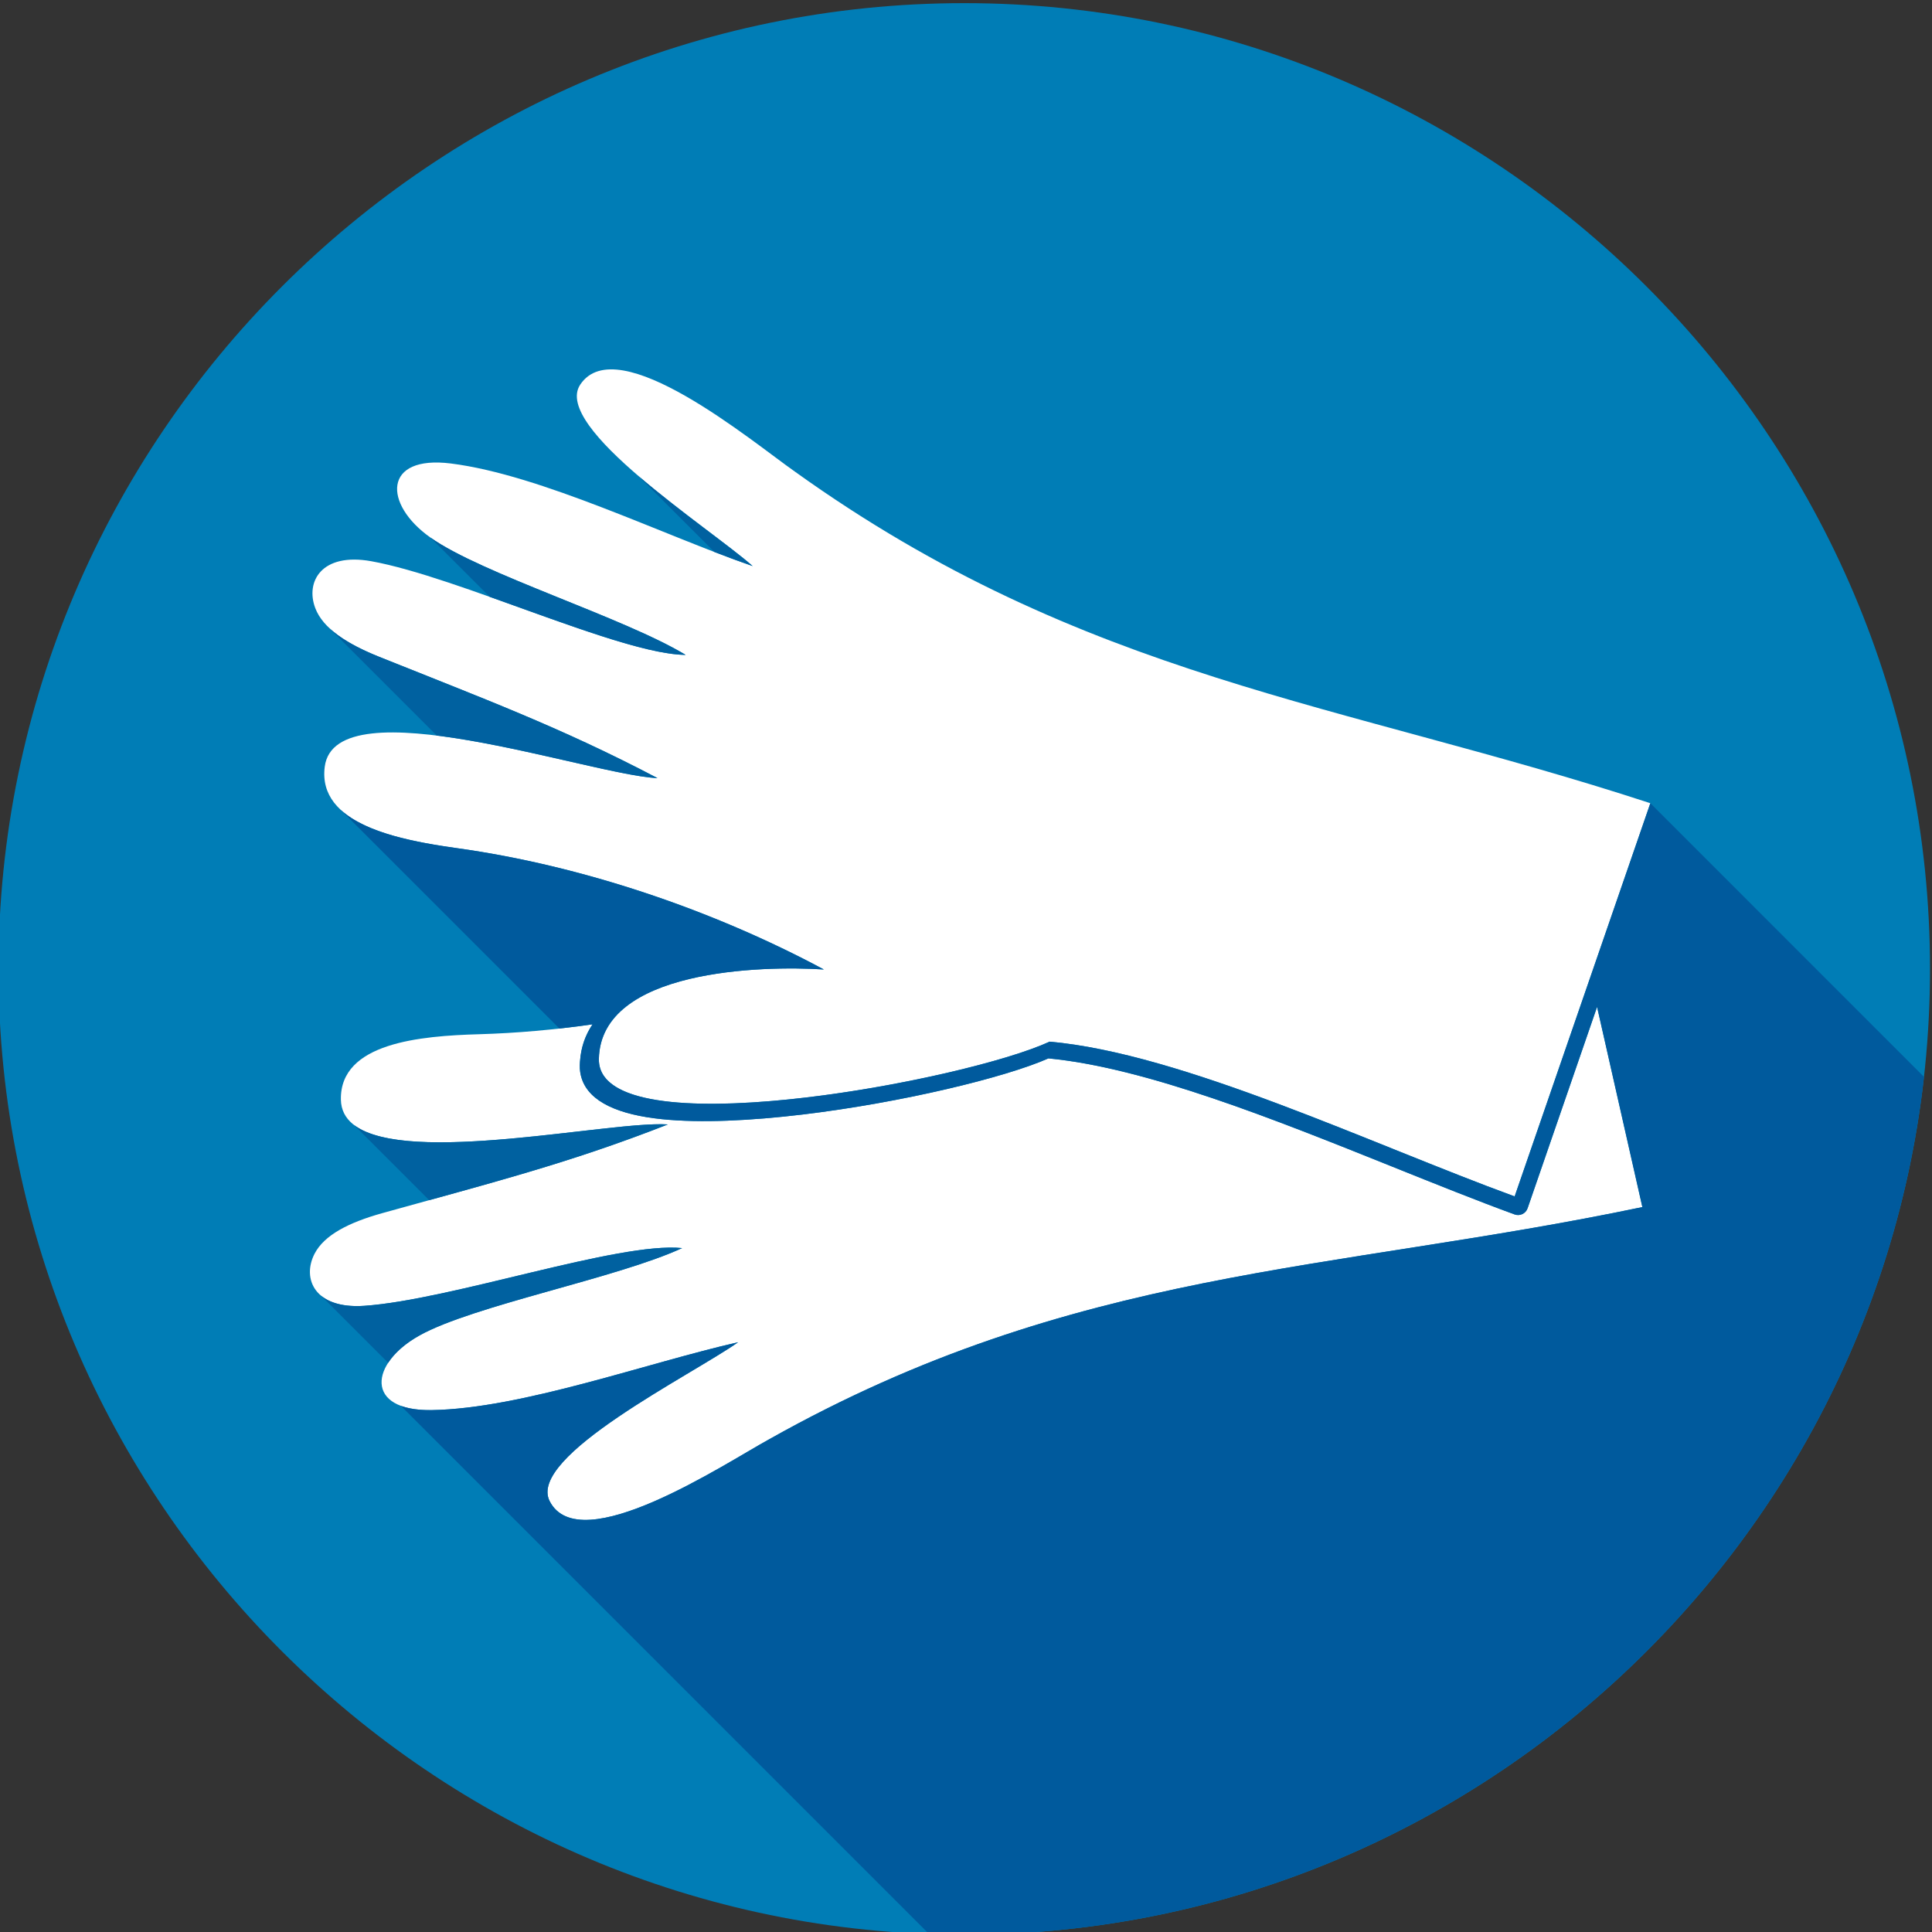
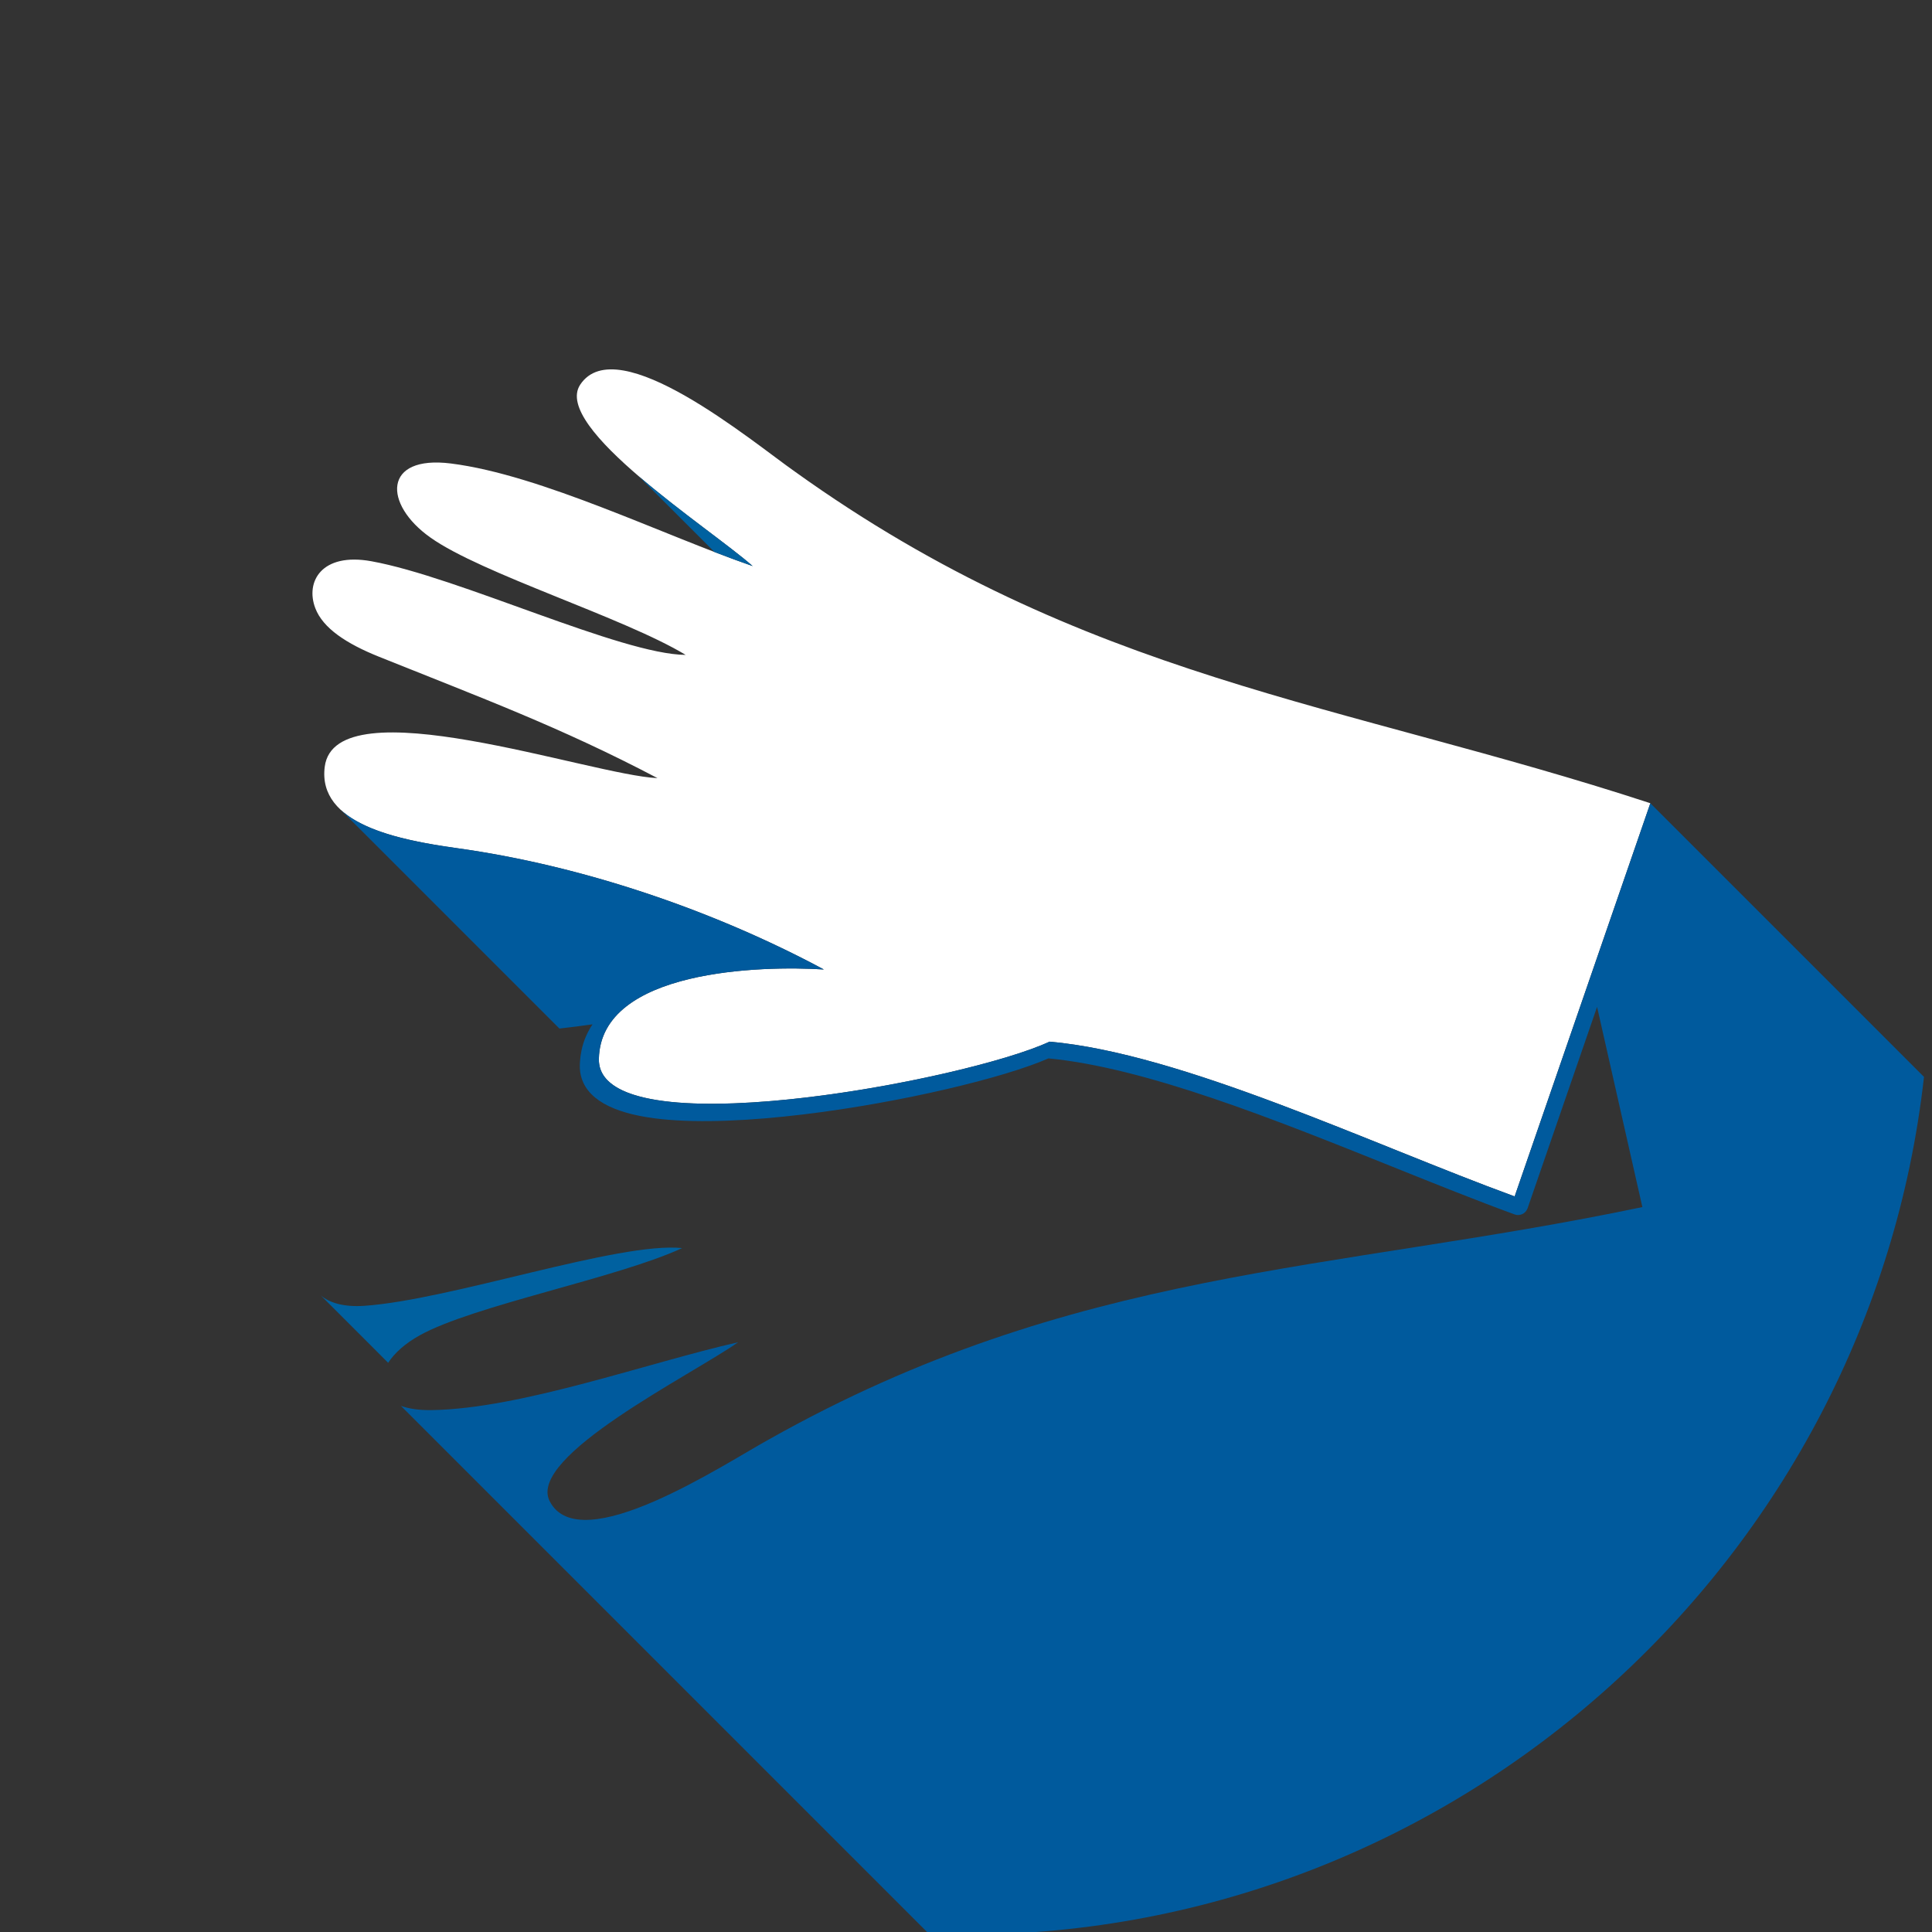
<svg xmlns="http://www.w3.org/2000/svg" xmlns:ns1="http://www.inkscape.org/namespaces/inkscape" xmlns:ns2="http://sodipodi.sourceforge.net/DTD/sodipodi-0.dtd" width="211px" height="211px" viewBox="0 0 211 211" version="1.1" id="SVGRoot" ns1:version="0.92.1 r15371" ns2:docname="La vendita 2.svg">
  <rect x="0" y="0" width="211" height="211" fill="#333333" stroke="none" />
  <ns2:namedview id="base" pagecolor="#ffffff" bordercolor="#666666" borderopacity="1.0" ns1:pageopacity="0.0" ns1:pageshadow="2" ns1:zoom="2.4265403" ns1:cx="105.5" ns1:cy="105.5" ns1:document-units="px" ns1:current-layer="layer1" showgrid="false" ns1:window-width="1920" ns1:window-height="1001" ns1:window-x="-9" ns1:window-y="-9" ns1:window-maximized="1" />
  <defs id="defs27483">
    <clipPath clipPathUnits="userSpaceOnUse" id="clipPath9018">
      <path d="m 264.522,1008.278 h 171.925 v 171.927 H 264.522 Z" id="path9016" ns1:connector-curvature="0" />
    </clipPath>
    <clipPath clipPathUnits="userSpaceOnUse" id="clipPath9030">
      <path d="m 264.522,1094.242 c 0,-47.346 38.615,-85.964 85.963,-85.964 v 0 c 47.347,0 85.962,38.618 85.962,85.964 v 0 c 0,47.347 -38.615,85.963 -85.962,85.963 v 0 c -47.346,0 -85.963,-38.616 -85.963,-85.963" id="path9028" ns1:connector-curvature="0" />
    </clipPath>
    <clipPath clipPathUnits="userSpaceOnUse" id="clipPath9042">
      <path d="m 264.522,1008.278 h 171.925 v 171.927 H 264.522 Z" id="path9040" ns1:connector-curvature="0" />
    </clipPath>
    <clipPath clipPathUnits="userSpaceOnUse" id="clipPath9066">
      <path d="m 576.845,1008.282 h 171.924 v 171.921 H 576.845 Z" id="path9064" ns1:connector-curvature="0" />
    </clipPath>
  </defs>
  <g id="layer1" ns1:groupmode="layer" ns1:label="Layer 1">
    <g transform="matrix(1.227,0,0,-1.227,-707.956,1448.452)" id="g28116">
      <g id="g9060">
        <g clip-path="url(#clipPath9066)" id="g9062">
          <g transform="translate(662.807,1008.281)" id="g9068">
-             <path ns1:connector-curvature="0" id="path9070" style="fill:#007db6;fill-opacity:1;fill-rule:nonzero;stroke:none" d="m 0,0 c 47.346,0 85.962,38.615 85.962,85.962 0,47.344 -38.616,85.96 -85.962,85.96 -47.348,0 -85.962,-38.616 -85.962,-85.96 C -85.962,38.615 -47.348,-0.002 0,0" />
-           </g>
+             </g>
          <g transform="translate(719.134,1090.861)" id="g9072">
-             <path ns1:connector-curvature="0" id="path9074" style="fill:#ffffff;fill-opacity:1;fill-rule:nonzero;stroke:none" d="m 0,0 4.032,-17.818 c -27.836,-5.834 -50.494,-5.359 -77.721,-20.669 -3.958,-2.168 -16.848,-10.74 -19.537,-5.512 -2.051,3.99 12.68,11.257 16.77,14.15 -8.063,-1.825 -19.301,-5.914 -27.269,-6.04 -6.019,-0.094 -5.52,4.188 -1.082,6.648 4.788,2.669 17.622,5.108 23.368,7.772 -5.645,0.578 -20.538,-4.604 -28.289,-5.138 -4.423,-0.304 -5.565,2.42 -4.429,4.63 0.864,1.68 3.072,2.791 6.003,3.611 9.191,2.569 16.461,4.376 25.443,7.903 -5.855,0.383 -28.961,-5.04 -29.1,2.205 -0.095,5.073 7.086,5.677 12.323,5.825 3.309,0.096 6.689,0.396 10.077,0.881 -0.639,-0.943 -1.035,-2.045 -1.119,-3.327 -0.007,-0.128 -0.013,-0.235 -0.015,-0.318 -0.01,-0.399 0.045,-0.782 0.159,-1.145 0.676,-2.15 3.362,-3.26 7.128,-3.65 3.479,-0.36 7.957,-0.137 12.571,0.415 8.732,1.047 18.007,3.289 21.854,4.994 8.68,-0.83 20.129,-5.429 30.653,-9.656 3.808,-1.529 7.496,-3.012 10.839,-4.233 0.464,-0.171 0.981,0.069 1.149,0.533 l 0.006,0.017 h 0.001 z" />
-           </g>
+             </g>
          <g transform="translate(711.797,1073.991)" id="g9076">
            <path ns1:connector-curvature="0" id="path9078" style="fill:#ffffff;fill-opacity:1;fill-rule:nonzero;stroke:none" d="m 0,0 12.08,34.998 c -27.448,8.987 -50.371,11.029 -76.146,29.518 -3.755,2.629 -15.811,12.715 -19.107,7.737 -2.514,-3.799 11.546,-12.774 15.352,-16.148 -7.936,2.74 -18.824,8.119 -26.853,9.131 -6.062,0.765 -6.038,-3.614 -1.833,-6.588 4.535,-3.226 17.22,-7.119 22.722,-10.448 -5.761,0.045 -20.218,6.934 -27.98,8.337 -4.43,0.8 -5.888,-1.825 -4.986,-4.18 0.684,-1.793 2.788,-3.163 5.655,-4.315 8.991,-3.616 16.129,-6.248 24.802,-10.81 -5.953,0.265 -28.673,8.312 -29.617,1.016 -0.661,-5.109 6.52,-6.519 11.789,-7.253 11.115,-1.548 22.778,-5.507 32.638,-10.795 -5.495,0.356 -19.853,0.012 -20.027,-7.948 -0.179,-8.094 32.55,-1.992 40.118,1.524 C -29.591,12.733 -12.741,4.656 0,0" />
          </g>
          <g transform="translate(643.976,1130.096)" id="g9080">
            <path ns1:connector-curvature="0" id="path9082" style="fill:#0061a0;fill-opacity:1;fill-rule:nonzero;stroke:none" d="M 0,0 C -1.926,1.707 -6.475,4.847 -10.175,8.026 L -3.402,1.253 C -2.222,0.798 -1.083,0.374 0,0" />
          </g>
          <g transform="translate(638.012,1122.191)" id="g9084">
-             <path ns1:connector-curvature="0" id="path9086" style="fill:#0061a0;fill-opacity:1;fill-rule:nonzero;stroke:none" d="m 0,0 c -5.502,3.329 -18.187,7.222 -22.722,10.449 l 5.281,-5.282 C -10.743,2.786 -3.638,0.029 0,0" />
-           </g>
+             </g>
          <g transform="translate(635.502,1111.224)" id="g9088">
-             <path ns1:connector-curvature="0" id="path9090" style="fill:#0061a0;fill-opacity:1;fill-rule:nonzero;stroke:none" d="m 0,0 c -8.673,4.562 -15.81,7.194 -24.801,10.81 -1.909,0.767 -3.479,1.631 -4.518,2.652 l 9.673,-9.673 C -12.452,2.897 -3.435,0.153 0,0" />
-           </g>
+             </g>
          <g transform="translate(636.425,1080.399)" id="g9092">
-             <path ns1:connector-curvature="0" id="path9094" style="fill:#0061a0;fill-opacity:1;fill-rule:nonzero;stroke:none" d="m 0,0 c -5.082,0.332 -23.152,-3.708 -27.933,-0.048 l 6.692,-6.693 C -13.927,-4.726 -7.572,-2.975 0,0" />
-           </g>
+             </g>
          <g transform="translate(637.695,1069.392)" id="g9096">
            <path ns1:connector-curvature="0" id="path9098" style="fill:#0061a0;fill-opacity:1;fill-rule:nonzero;stroke:none" d="m 0,0 c -5.646,0.577 -20.539,-4.603 -28.29,-5.139 -1.822,-0.124 -3.088,0.265 -3.866,0.921 l 5.991,-5.992 c 0.563,0.865 1.516,1.728 2.797,2.438 C -18.581,-5.102 -5.747,-2.664 0,0" />
          </g>
          <g transform="translate(650.312,1094.191)" id="g9100">
            <path ns1:connector-curvature="0" id="path9102" style="fill:#005a9d;fill-opacity:1;fill-rule:nonzero;stroke:none" d="m 0,0 c -9.86,5.288 -21.522,9.246 -32.638,10.796 -3.6,0.502 -8.091,1.316 -10.365,3.413 l 19.466,-19.467 c 0.982,0.11 1.964,0.236 2.949,0.375 -0.467,-0.689 -0.808,-1.467 -0.987,-2.337 -0.066,-0.317 -0.11,-0.646 -0.133,-0.989 l -0.015,-0.317 c -0.01,-0.401 0.044,-0.784 0.159,-1.146 0.676,-2.15 3.362,-3.261 7.128,-3.65 3.479,-0.362 7.957,-0.137 12.571,0.416 8.732,1.046 18.006,3.288 21.854,4.993 8.679,-0.829 20.129,-5.429 30.653,-9.656 3.808,-1.529 7.497,-3.013 10.839,-4.234 0.464,-0.171 0.981,0.071 1.149,0.532 l 0.008,0.019 6.184,17.921 4.032,-17.817 c -27.836,-5.833 -50.494,-5.359 -77.721,-20.668 -3.958,-2.168 -16.848,-10.742 -19.537,-5.512 -2.052,3.988 12.68,11.258 16.77,14.148 -8.063,-1.825 -19.3,-5.914 -27.269,-6.04 -1.143,-0.017 -2.051,0.123 -2.742,0.378 L 9.368,-85.854 c 1.037,-0.038 2.079,-0.056 3.126,-0.056 44.098,0 80.623,33.497 85.427,76.35 L 73.563,14.799 61.486,-20.2 c -12.743,4.657 -29.593,12.732 -41.395,13.776 -7.238,-3.361 -37.486,-9.091 -39.957,-2.505 -0.113,0.302 -0.168,0.628 -0.16,0.982 C -19.852,0.012 -5.495,0.354 0,0" />
          </g>
        </g>
      </g>
    </g>
  </g>
</svg>